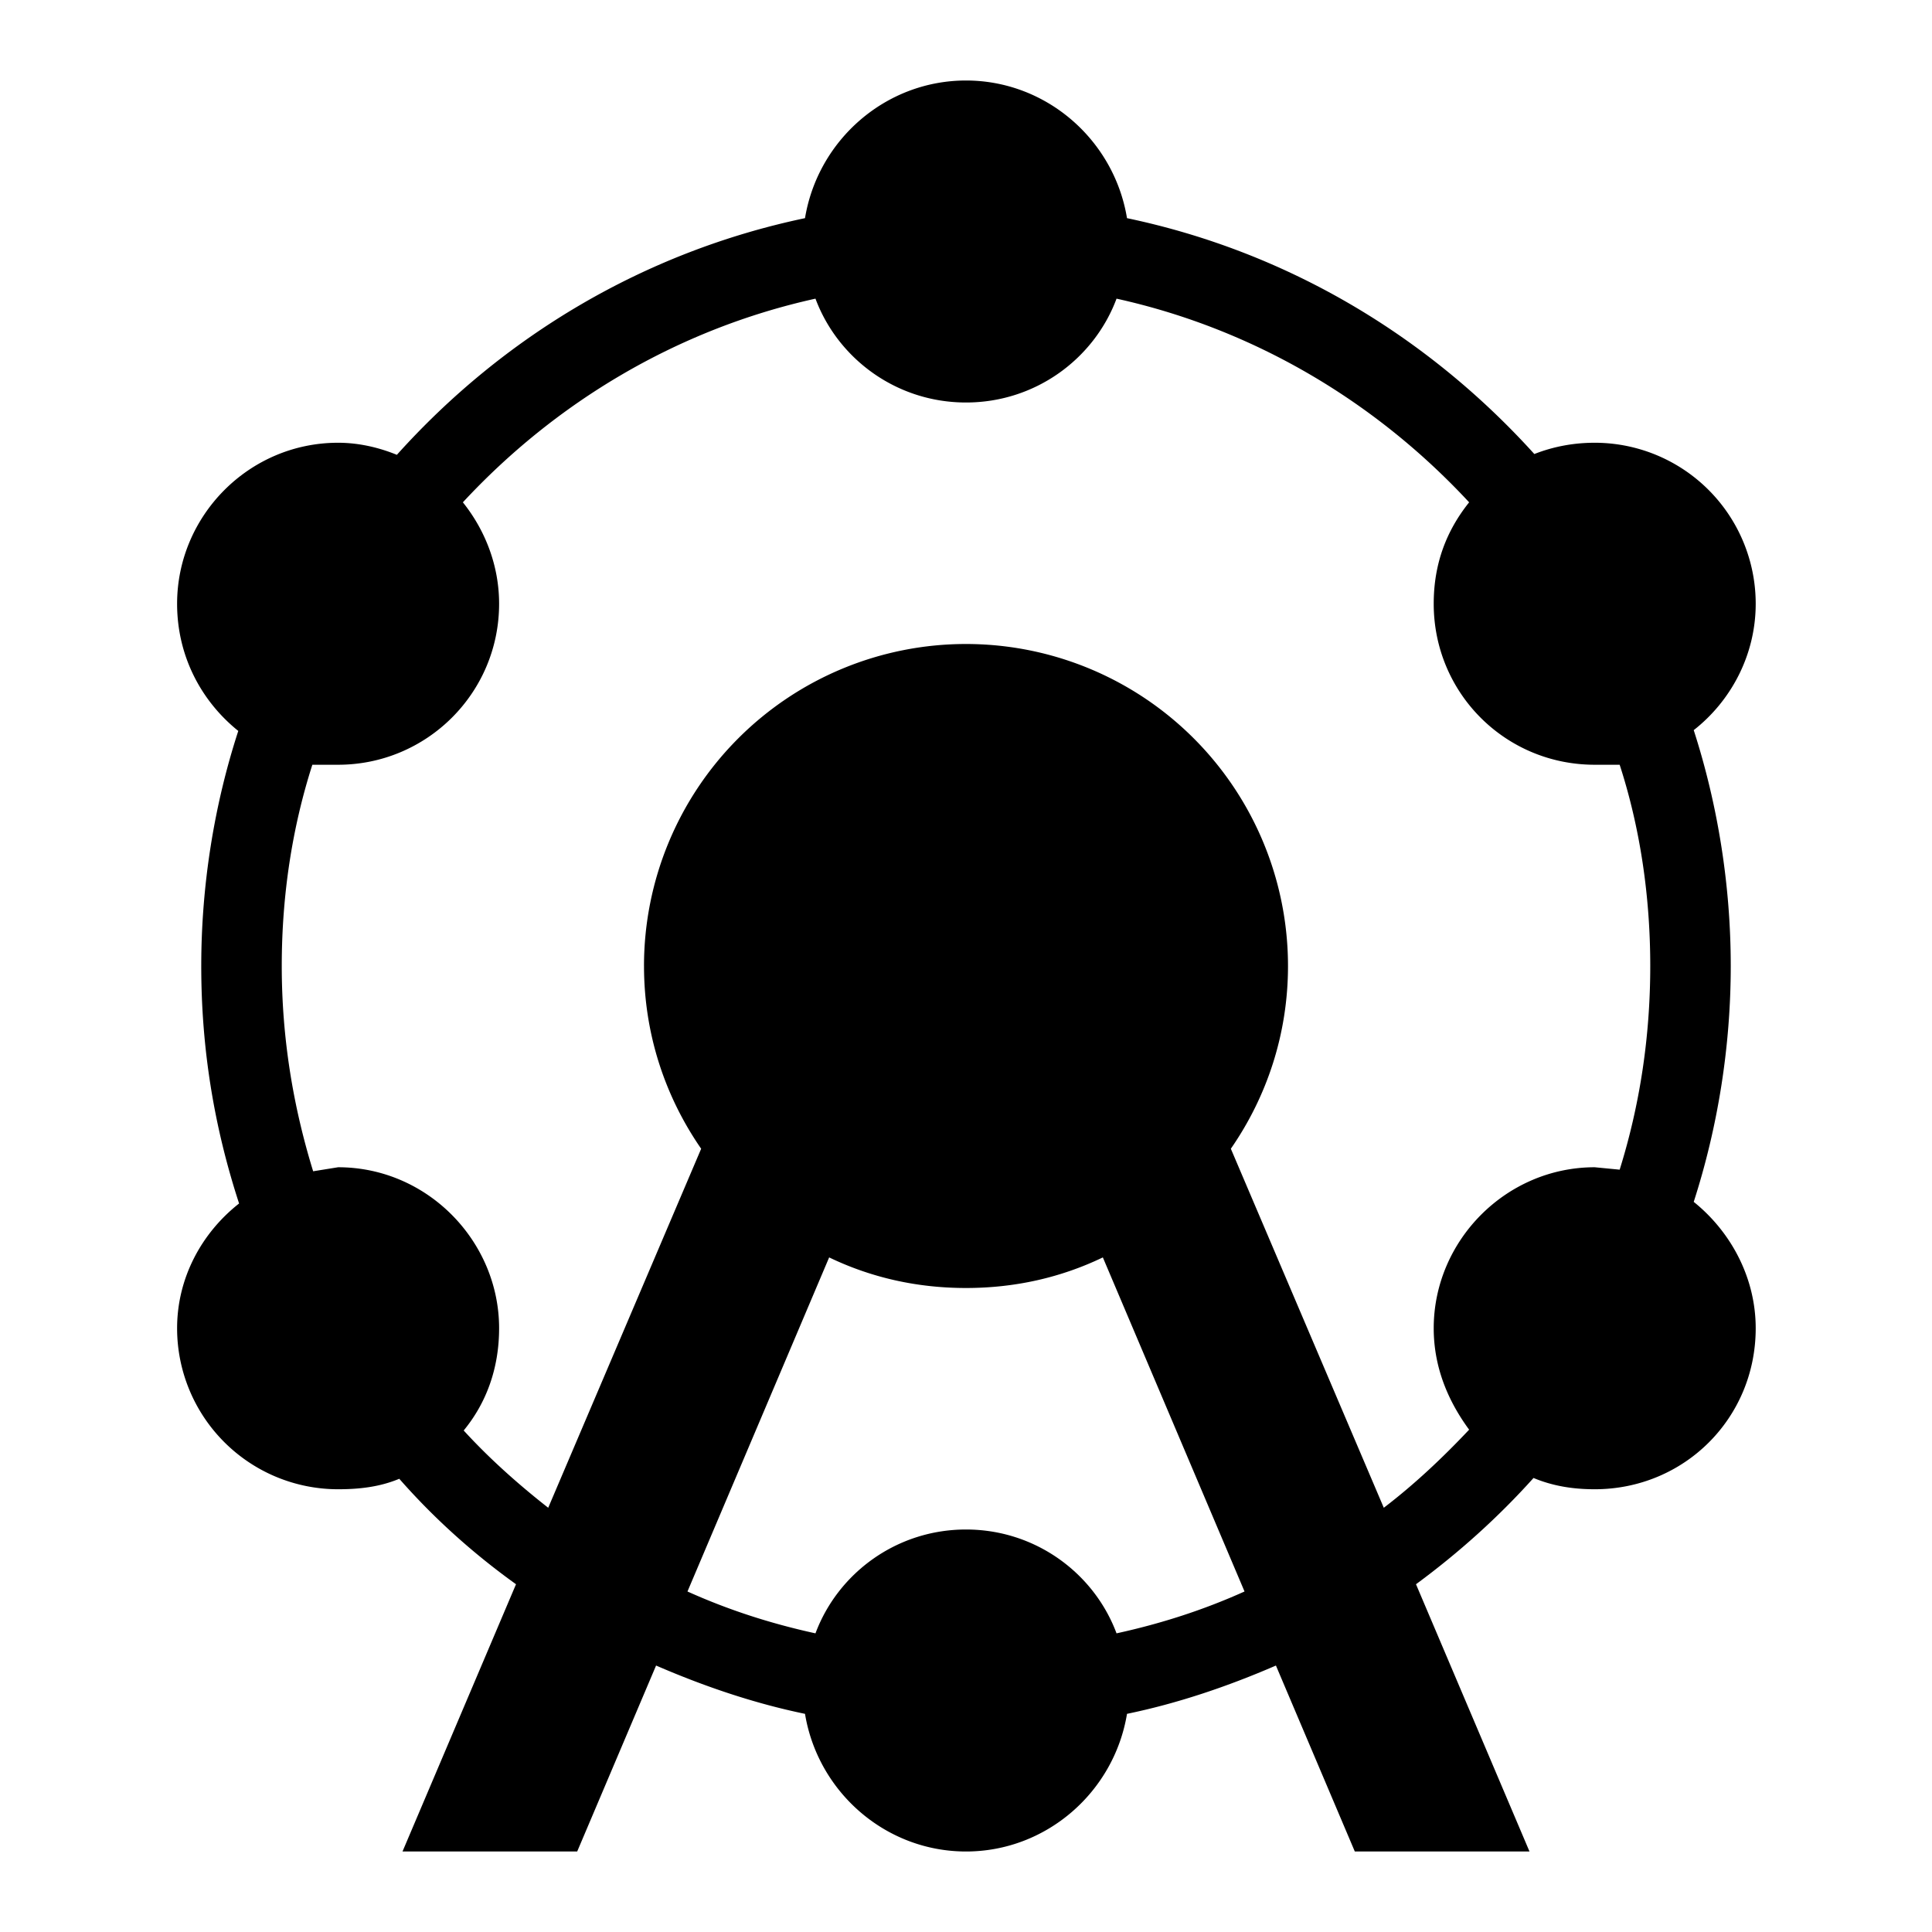
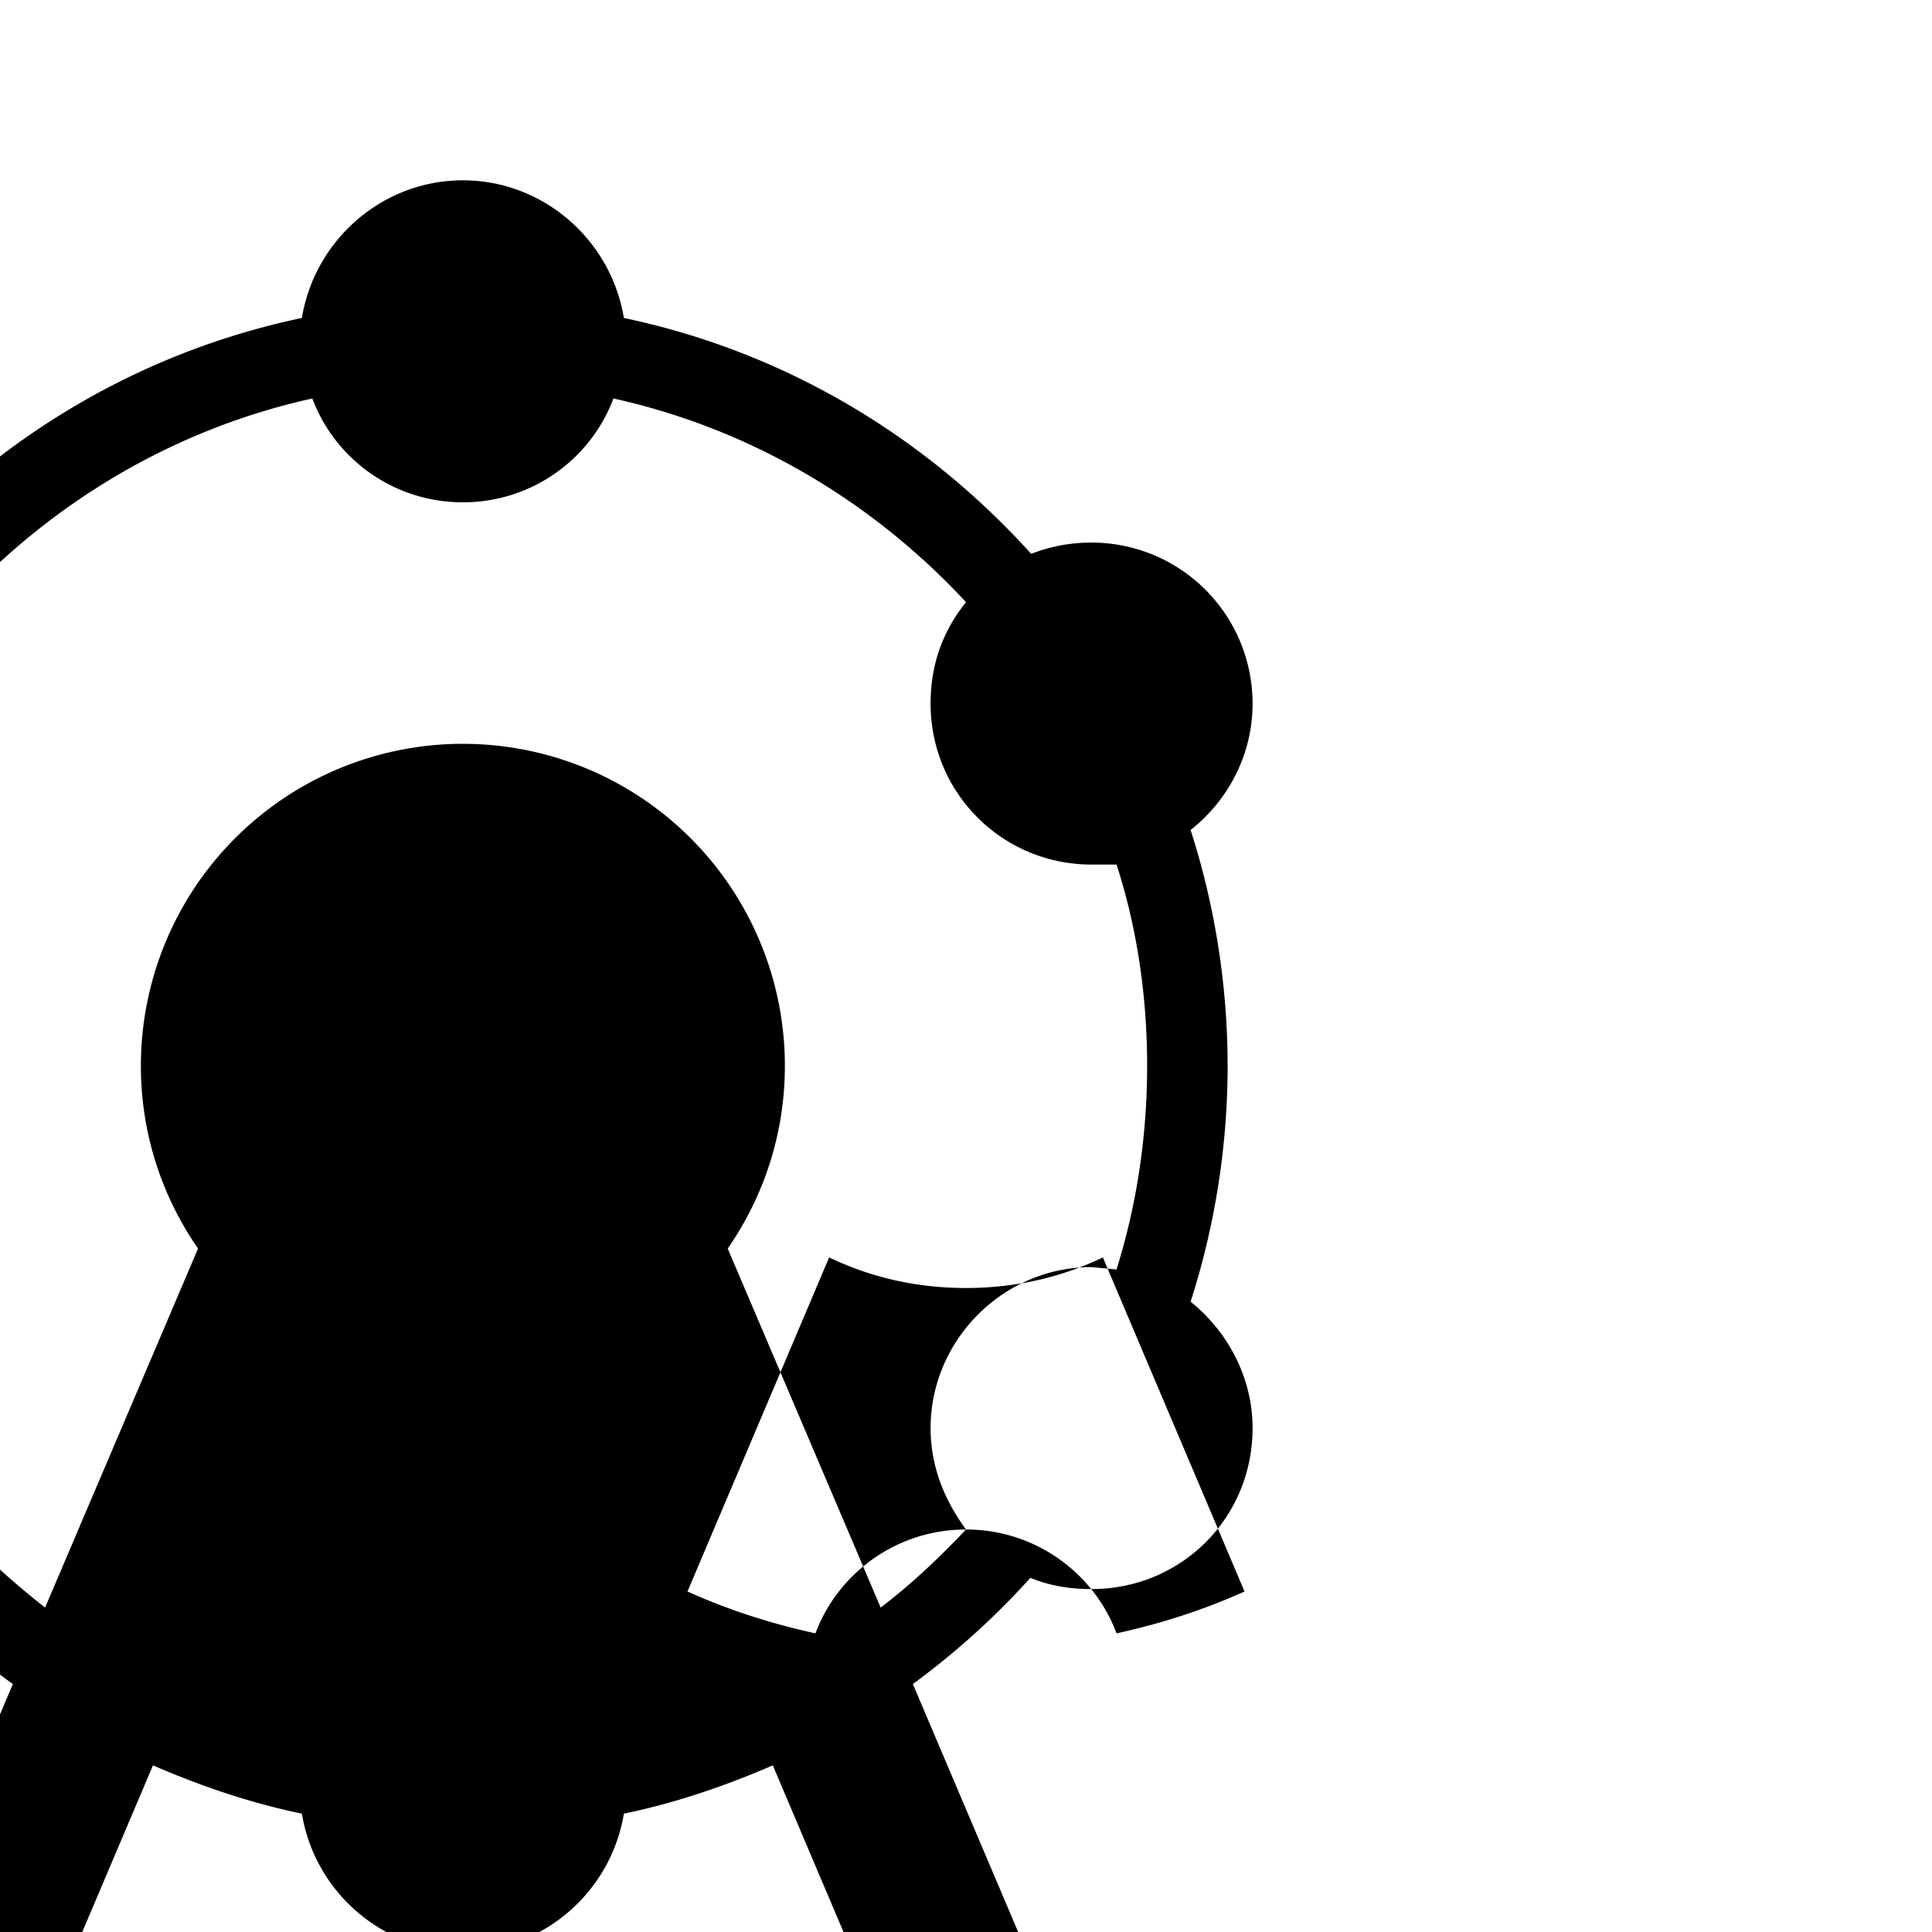
<svg xmlns="http://www.w3.org/2000/svg" height="24" viewBox="0 0 24 24" width="24">
-   <path d="m12 19c.86 0 1.59.54 1.87 1.29.55-.12 1.08-.29 1.59-.52l-1.76-4.15c-.52.25-1.09.38-1.7.38s-1.18-.13-1.7-.38l-1.76 4.15c.51.23 1.04.4 1.59.52.28-.75 1.01-1.29 1.87-1.29m6.25-1.24c-.25-.34-.44-.76-.44-1.26 0-1.09.9-2 2-2l.31.03c.25-.8.38-1.65.38-2.53s-.13-1.73-.38-2.5h-.31c-1.11 0-2-.89-2-2 0-.5.16-.91.44-1.26-1.15-1.24-2.66-2.15-4.38-2.53-.28.75-1.01 1.29-1.87 1.29s-1.59-.54-1.87-1.29c-1.72.38-3.23 1.29-4.38 2.53.28.35.45.79.45 1.26 0 1.11-.9 2-2 2h-.32c-.25.78-.38 1.62-.38 2.5 0 .89.14 1.74.39 2.55l.31-.05c1.11 0 2 .92 2 2 0 .5-.16.93-.44 1.27.32.35.68.67 1.05.96l1.9-4.46c-.45-.65-.71-1.43-.71-2.27a4 4 0 0 1 4-4 4 4 0 0 1 4 4c0 .84-.26 1.62-.71 2.27l1.9 4.46c.38-.29.73-.62 1.06-.97m-6.25 5.24c-1 0-1.84-.74-2-1.71-.63-.13-1.25-.34-1.85-.6l-.98 2.31h-2.17l1.41-3.32c-.53-.38-1.02-.82-1.45-1.31-.24.1-.49.13-.76.13a2 2 0 0 1 -2-2c0-.62.3-1.18.77-1.55-.31-.95-.47-1.92-.47-2.95 0-1 .16-2 .46-2.92-.46-.37-.76-.93-.76-1.58 0-1.09.89-2 2-2 .26 0 .51.06.73.15 1.32-1.47 3.07-2.52 5.07-2.94.16-.97 1-1.71 2-1.71s1.84.74 2 1.71c2 .42 3.74 1.47 5.06 2.93.23-.09.48-.14.75-.14a2 2 0 0 1 2 2c0 .64-.31 1.21-.77 1.57.3.93.46 1.93.46 2.93s-.16 2-.46 2.93c.46.37.77.94.77 1.57 0 1.12-.89 2-2 2-.27 0-.52-.04-.76-.14-.44.49-.93.93-1.46 1.32l1.41 3.32h-2.17l-.98-2.31c-.6.26-1.22.47-1.85.6-.16.97-1 1.71-2 1.71z" />
+   <path d="m12 19c.86 0 1.59.54 1.87 1.29.55-.12 1.08-.29 1.59-.52l-1.76-4.15c-.52.25-1.09.38-1.7.38s-1.18-.13-1.7-.38l-1.76 4.15c.51.23 1.04.4 1.59.52.28-.75 1.01-1.29 1.87-1.29c-.25-.34-.44-.76-.44-1.26 0-1.09.9-2 2-2l.31.03c.25-.8.38-1.65.38-2.53s-.13-1.73-.38-2.5h-.31c-1.11 0-2-.89-2-2 0-.5.16-.91.44-1.26-1.15-1.24-2.66-2.15-4.38-2.53-.28.75-1.01 1.29-1.87 1.29s-1.59-.54-1.87-1.29c-1.72.38-3.23 1.29-4.38 2.53.28.35.45.79.45 1.26 0 1.11-.9 2-2 2h-.32c-.25.78-.38 1.62-.38 2.5 0 .89.14 1.74.39 2.55l.31-.05c1.11 0 2 .92 2 2 0 .5-.16.93-.44 1.27.32.35.68.67 1.05.96l1.9-4.46c-.45-.65-.71-1.43-.71-2.27a4 4 0 0 1 4-4 4 4 0 0 1 4 4c0 .84-.26 1.62-.71 2.27l1.9 4.46c.38-.29.73-.62 1.06-.97m-6.25 5.24c-1 0-1.84-.74-2-1.71-.63-.13-1.25-.34-1.85-.6l-.98 2.31h-2.17l1.41-3.32c-.53-.38-1.02-.82-1.45-1.31-.24.1-.49.13-.76.13a2 2 0 0 1 -2-2c0-.62.3-1.18.77-1.55-.31-.95-.47-1.92-.47-2.95 0-1 .16-2 .46-2.92-.46-.37-.76-.93-.76-1.58 0-1.09.89-2 2-2 .26 0 .51.06.73.15 1.32-1.47 3.07-2.52 5.07-2.94.16-.97 1-1.71 2-1.71s1.84.74 2 1.71c2 .42 3.74 1.47 5.06 2.93.23-.09.48-.14.75-.14a2 2 0 0 1 2 2c0 .64-.31 1.21-.77 1.57.3.93.46 1.93.46 2.93s-.16 2-.46 2.93c.46.37.77.94.77 1.57 0 1.12-.89 2-2 2-.27 0-.52-.04-.76-.14-.44.49-.93.93-1.46 1.32l1.41 3.32h-2.17l-.98-2.31c-.6.26-1.22.47-1.85.6-.16.97-1 1.71-2 1.71z" />
</svg>